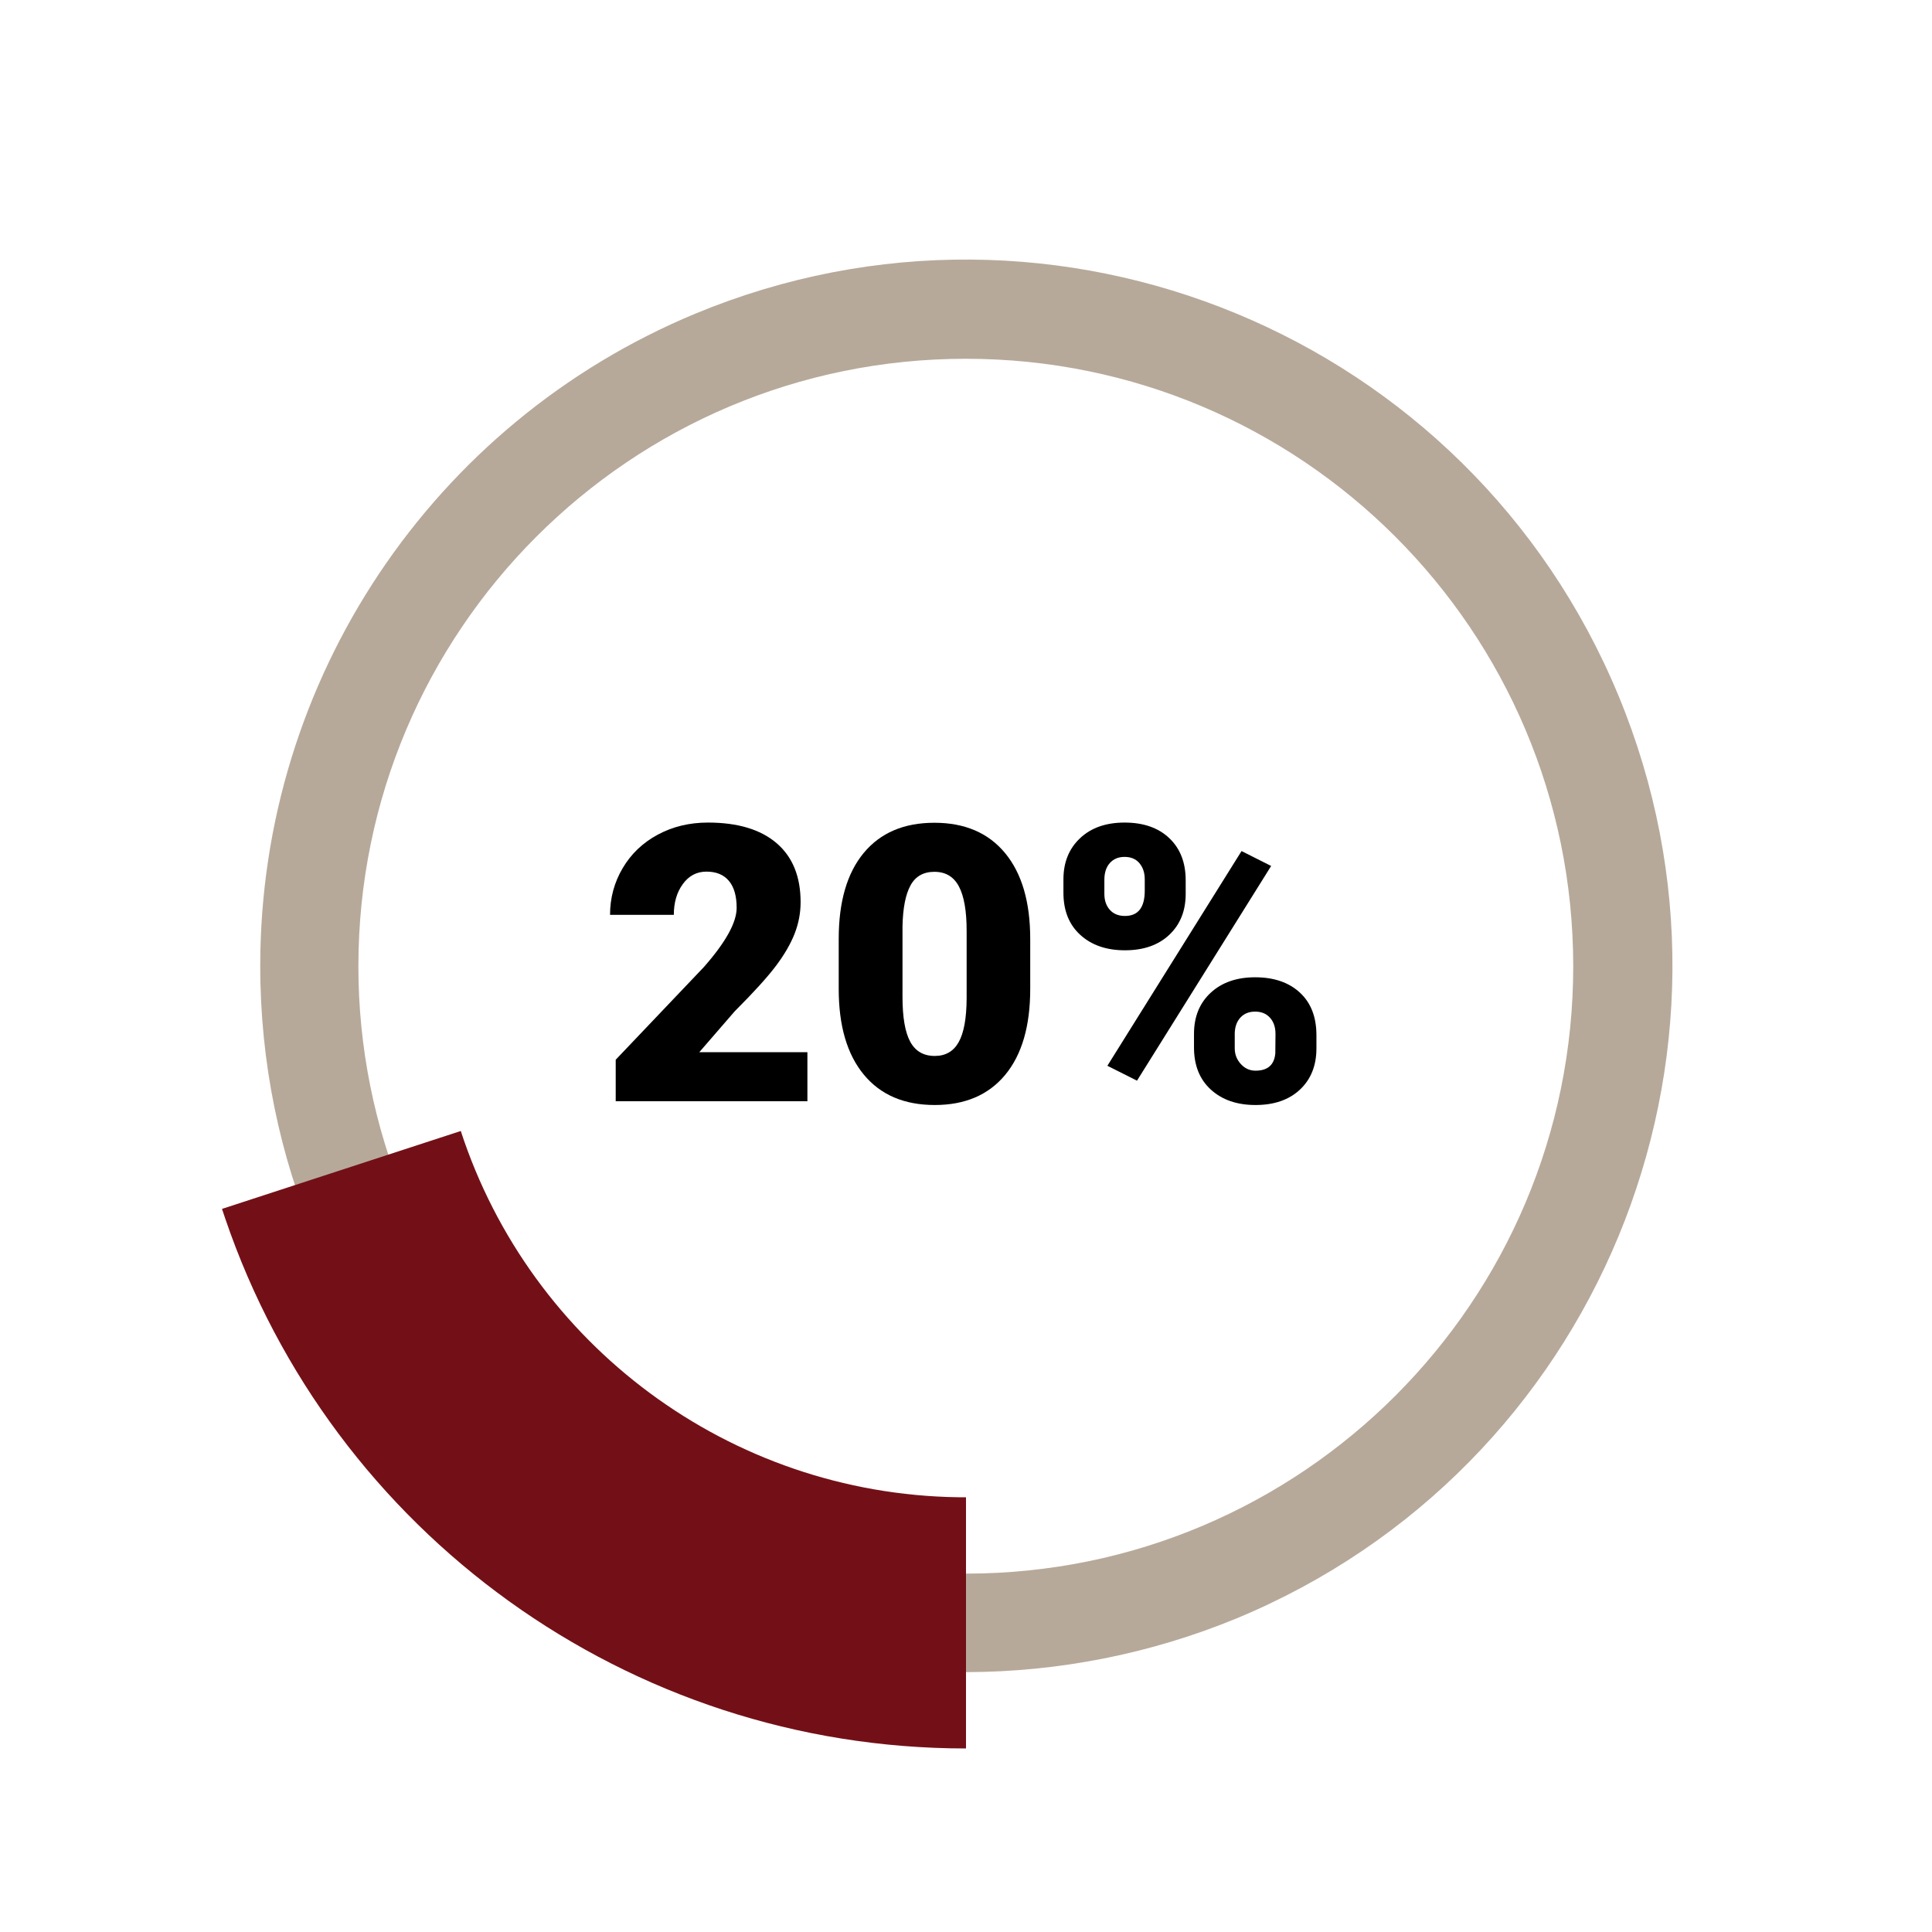
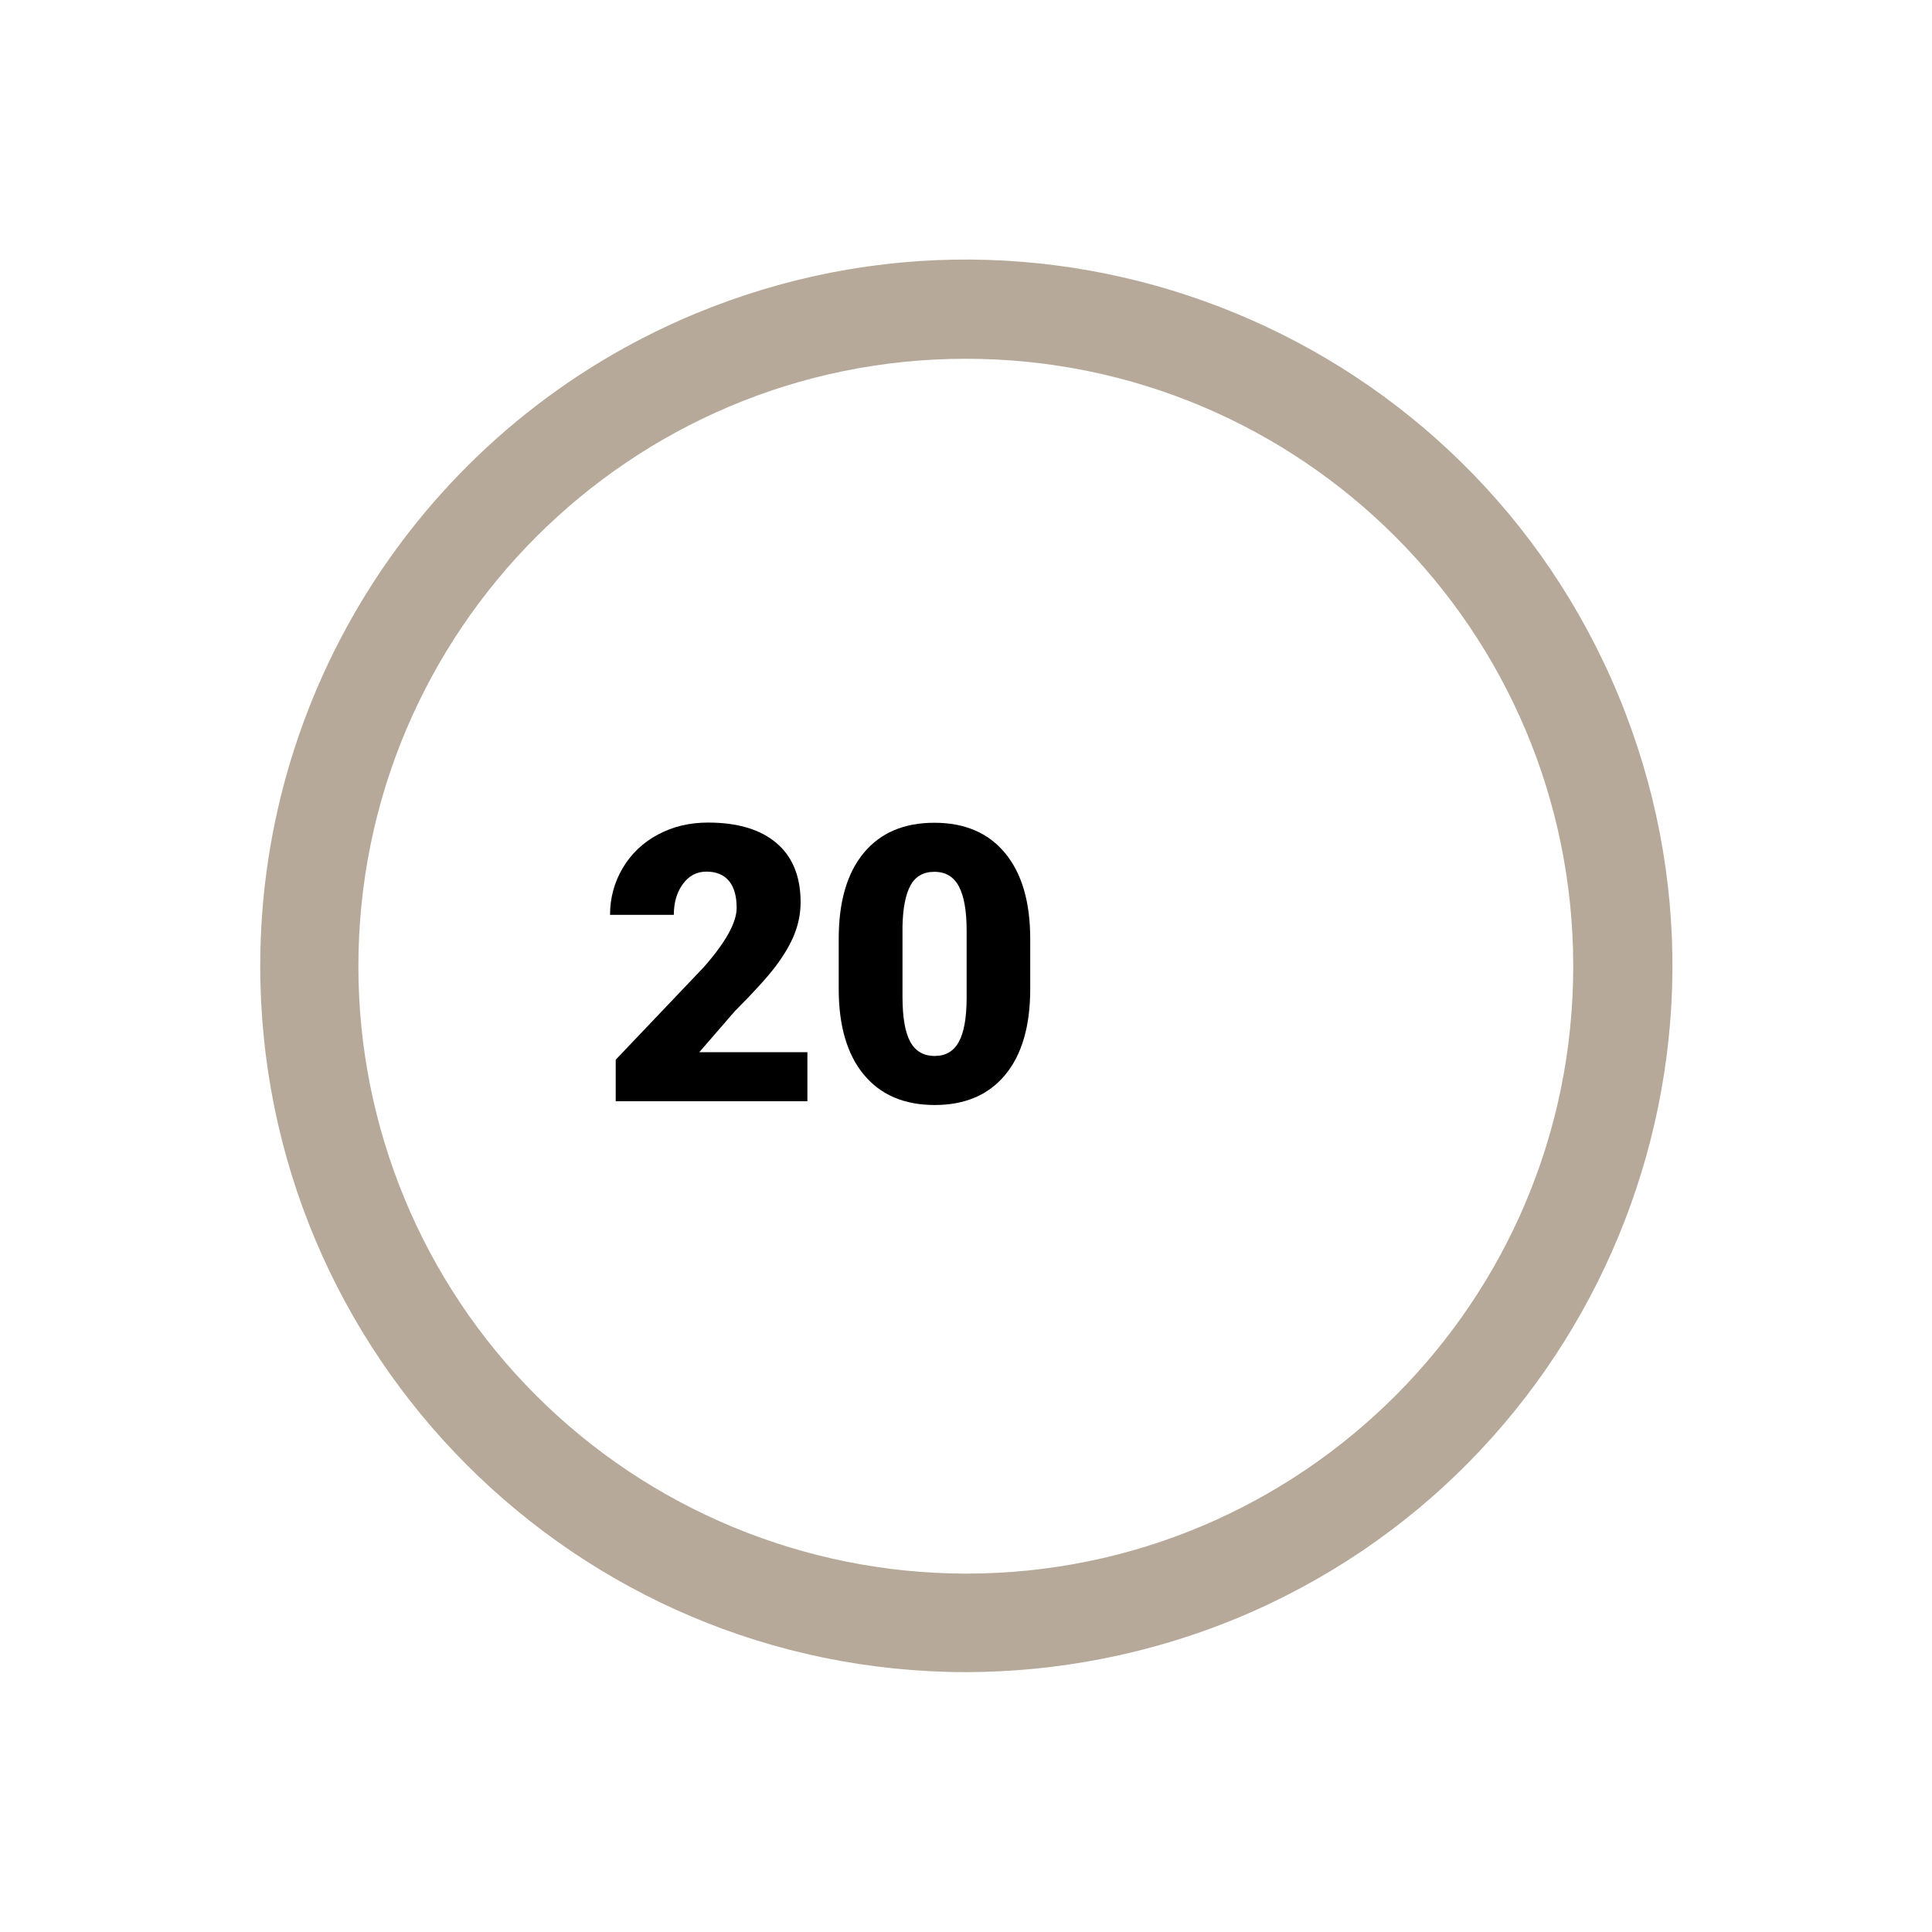
<svg xmlns="http://www.w3.org/2000/svg" width="100px" height="100px" viewBox="0 0 100 100" version="1.1">
  <title>BOKFA/PassingItOn/20</title>
  <g id="BOKFA---Passing-it-On" stroke="none" stroke-width="1" fill="none" fill-rule="evenodd">
    <g id="BOKFA/PassingItOn/20">
      <path d="M50,81.45 C67.36,81.45 81.44,67.37 81.43,50 C81.42,32.63 67.35,18.57 49.99,18.57 C32.63,18.57 18.55,32.65 18.55,50.02 C18.55,58.36 21.86,66.35 27.76,72.24 C33.66,78.13 41.66,81.44 50,81.45 L50,86.55 C29.81,86.53 13.45,70.15 13.47,49.96 C13.48,35.2 22.37,21.89 36,16.23 C54.65,8.5 76.04,17.35 83.77,36 C91.5,54.65 82.65,76.04 64,83.77 C59.56,85.6 54.8,86.54 50,86.55 L50,81.45 Z" id="Path-Copy-3" fill="#B7A99A" />
      <g id="20%" transform="translate(31.576, 42.576)" fill="#000000" fill-rule="nonzero">
        <path d="M10.215,14.424 L0.293,14.424 L0.293,12.275 L4.863,7.471 C5.99,6.188 6.553,5.169 6.553,4.414 C6.553,3.802 6.419,3.337 6.152,3.018 C5.885,2.699 5.498,2.539 4.99,2.539 C4.489,2.539 4.082,2.752 3.77,3.179 C3.457,3.605 3.301,4.137 3.301,4.775 L0,4.775 C0,3.903 0.218,3.097 0.654,2.358 C1.09,1.619 1.696,1.042 2.471,0.625 C3.245,0.208 4.111,0 5.068,0 C6.605,0 7.788,0.355 8.618,1.064 C9.448,1.774 9.863,2.793 9.863,4.121 C9.863,4.681 9.759,5.226 9.551,5.757 C9.342,6.287 9.019,6.844 8.579,7.427 C8.14,8.009 7.432,8.789 6.455,9.766 L4.619,11.885 L10.215,11.885 L10.215,14.424 Z" id="Path" />
        <path d="M21.748,8.613 C21.748,10.534 21.317,12.015 20.454,13.057 C19.591,14.098 18.376,14.619 16.807,14.619 C15.225,14.619 14.001,14.095 13.135,13.047 C12.269,11.999 11.836,10.521 11.836,8.613 L11.836,6.016 C11.836,4.095 12.267,2.614 13.13,1.572 C13.993,0.531 15.212,0.01 16.787,0.01 C18.363,0.01 19.583,0.534 20.449,1.582 C21.315,2.63 21.748,4.111 21.748,6.025 L21.748,8.613 Z M18.457,5.596 C18.457,4.574 18.324,3.81 18.057,3.306 C17.79,2.801 17.367,2.549 16.787,2.549 C16.221,2.549 15.809,2.783 15.552,3.252 C15.295,3.721 15.156,4.43 15.137,5.381 L15.137,9.014 C15.137,10.075 15.27,10.851 15.537,11.343 C15.804,11.834 16.227,12.08 16.807,12.08 C17.367,12.08 17.78,11.841 18.047,11.362 C18.314,10.884 18.451,10.133 18.457,9.111 L18.457,5.596 Z" id="Shape" />
-         <path d="M23.467,2.939 C23.467,2.061 23.753,1.351 24.326,0.811 C24.899,0.27 25.667,0 26.631,0 C27.607,0 28.379,0.269 28.945,0.806 C29.512,1.343 29.795,2.07 29.795,2.988 L29.795,3.691 C29.795,4.57 29.512,5.277 28.945,5.811 C28.379,6.344 27.614,6.611 26.65,6.611 C25.693,6.611 24.924,6.346 24.341,5.815 C23.758,5.285 23.467,4.557 23.467,3.633 L23.467,2.939 Z M25.586,3.691 C25.586,4.03 25.68,4.305 25.869,4.517 C26.058,4.728 26.318,4.834 26.65,4.834 C27.334,4.834 27.676,4.398 27.676,3.525 L27.676,2.939 C27.676,2.601 27.585,2.323 27.402,2.104 C27.22,1.886 26.963,1.777 26.631,1.777 C26.312,1.777 26.058,1.883 25.869,2.095 C25.68,2.306 25.586,2.594 25.586,2.959 L25.586,3.691 Z M30.225,10.938 C30.225,10.052 30.513,9.342 31.089,8.809 C31.665,8.275 32.432,8.008 33.389,8.008 C34.359,8.008 35.13,8.271 35.703,8.799 C36.276,9.326 36.562,10.062 36.562,11.006 L36.562,11.689 C36.562,12.575 36.279,13.285 35.713,13.818 C35.146,14.352 34.378,14.619 33.408,14.619 C32.451,14.619 31.681,14.354 31.099,13.823 C30.516,13.293 30.225,12.565 30.225,11.641 L30.225,10.938 Z M32.334,11.689 C32.334,11.995 32.438,12.264 32.646,12.495 C32.855,12.726 33.109,12.842 33.408,12.842 C34.04,12.842 34.382,12.542 34.434,11.943 L34.443,10.938 C34.443,10.592 34.349,10.314 34.16,10.103 C33.971,9.891 33.714,9.785 33.389,9.785 C33.076,9.785 32.826,9.884 32.637,10.083 C32.448,10.282 32.347,10.55 32.334,10.889 L32.334,11.689 Z M27.275,13.359 L25.742,12.588 L32.686,1.475 L34.219,2.246 L27.275,13.359 Z" id="Shape" />
      </g>
-       <path d="M23.85,58.54 C27.468,69.627 37.77,77.322 49.587,77.497 L50,77.5 L50,90.5 C32.52,90.5 17.193,79.326 11.656,63.066 L11.491,62.572 L23.85,58.54 Z" id="Path" fill="#731017" fill-rule="nonzero" />
      <rect id="Rectangle" x="0" y="0" width="100" height="100" />
    </g>
  </g>
</svg>